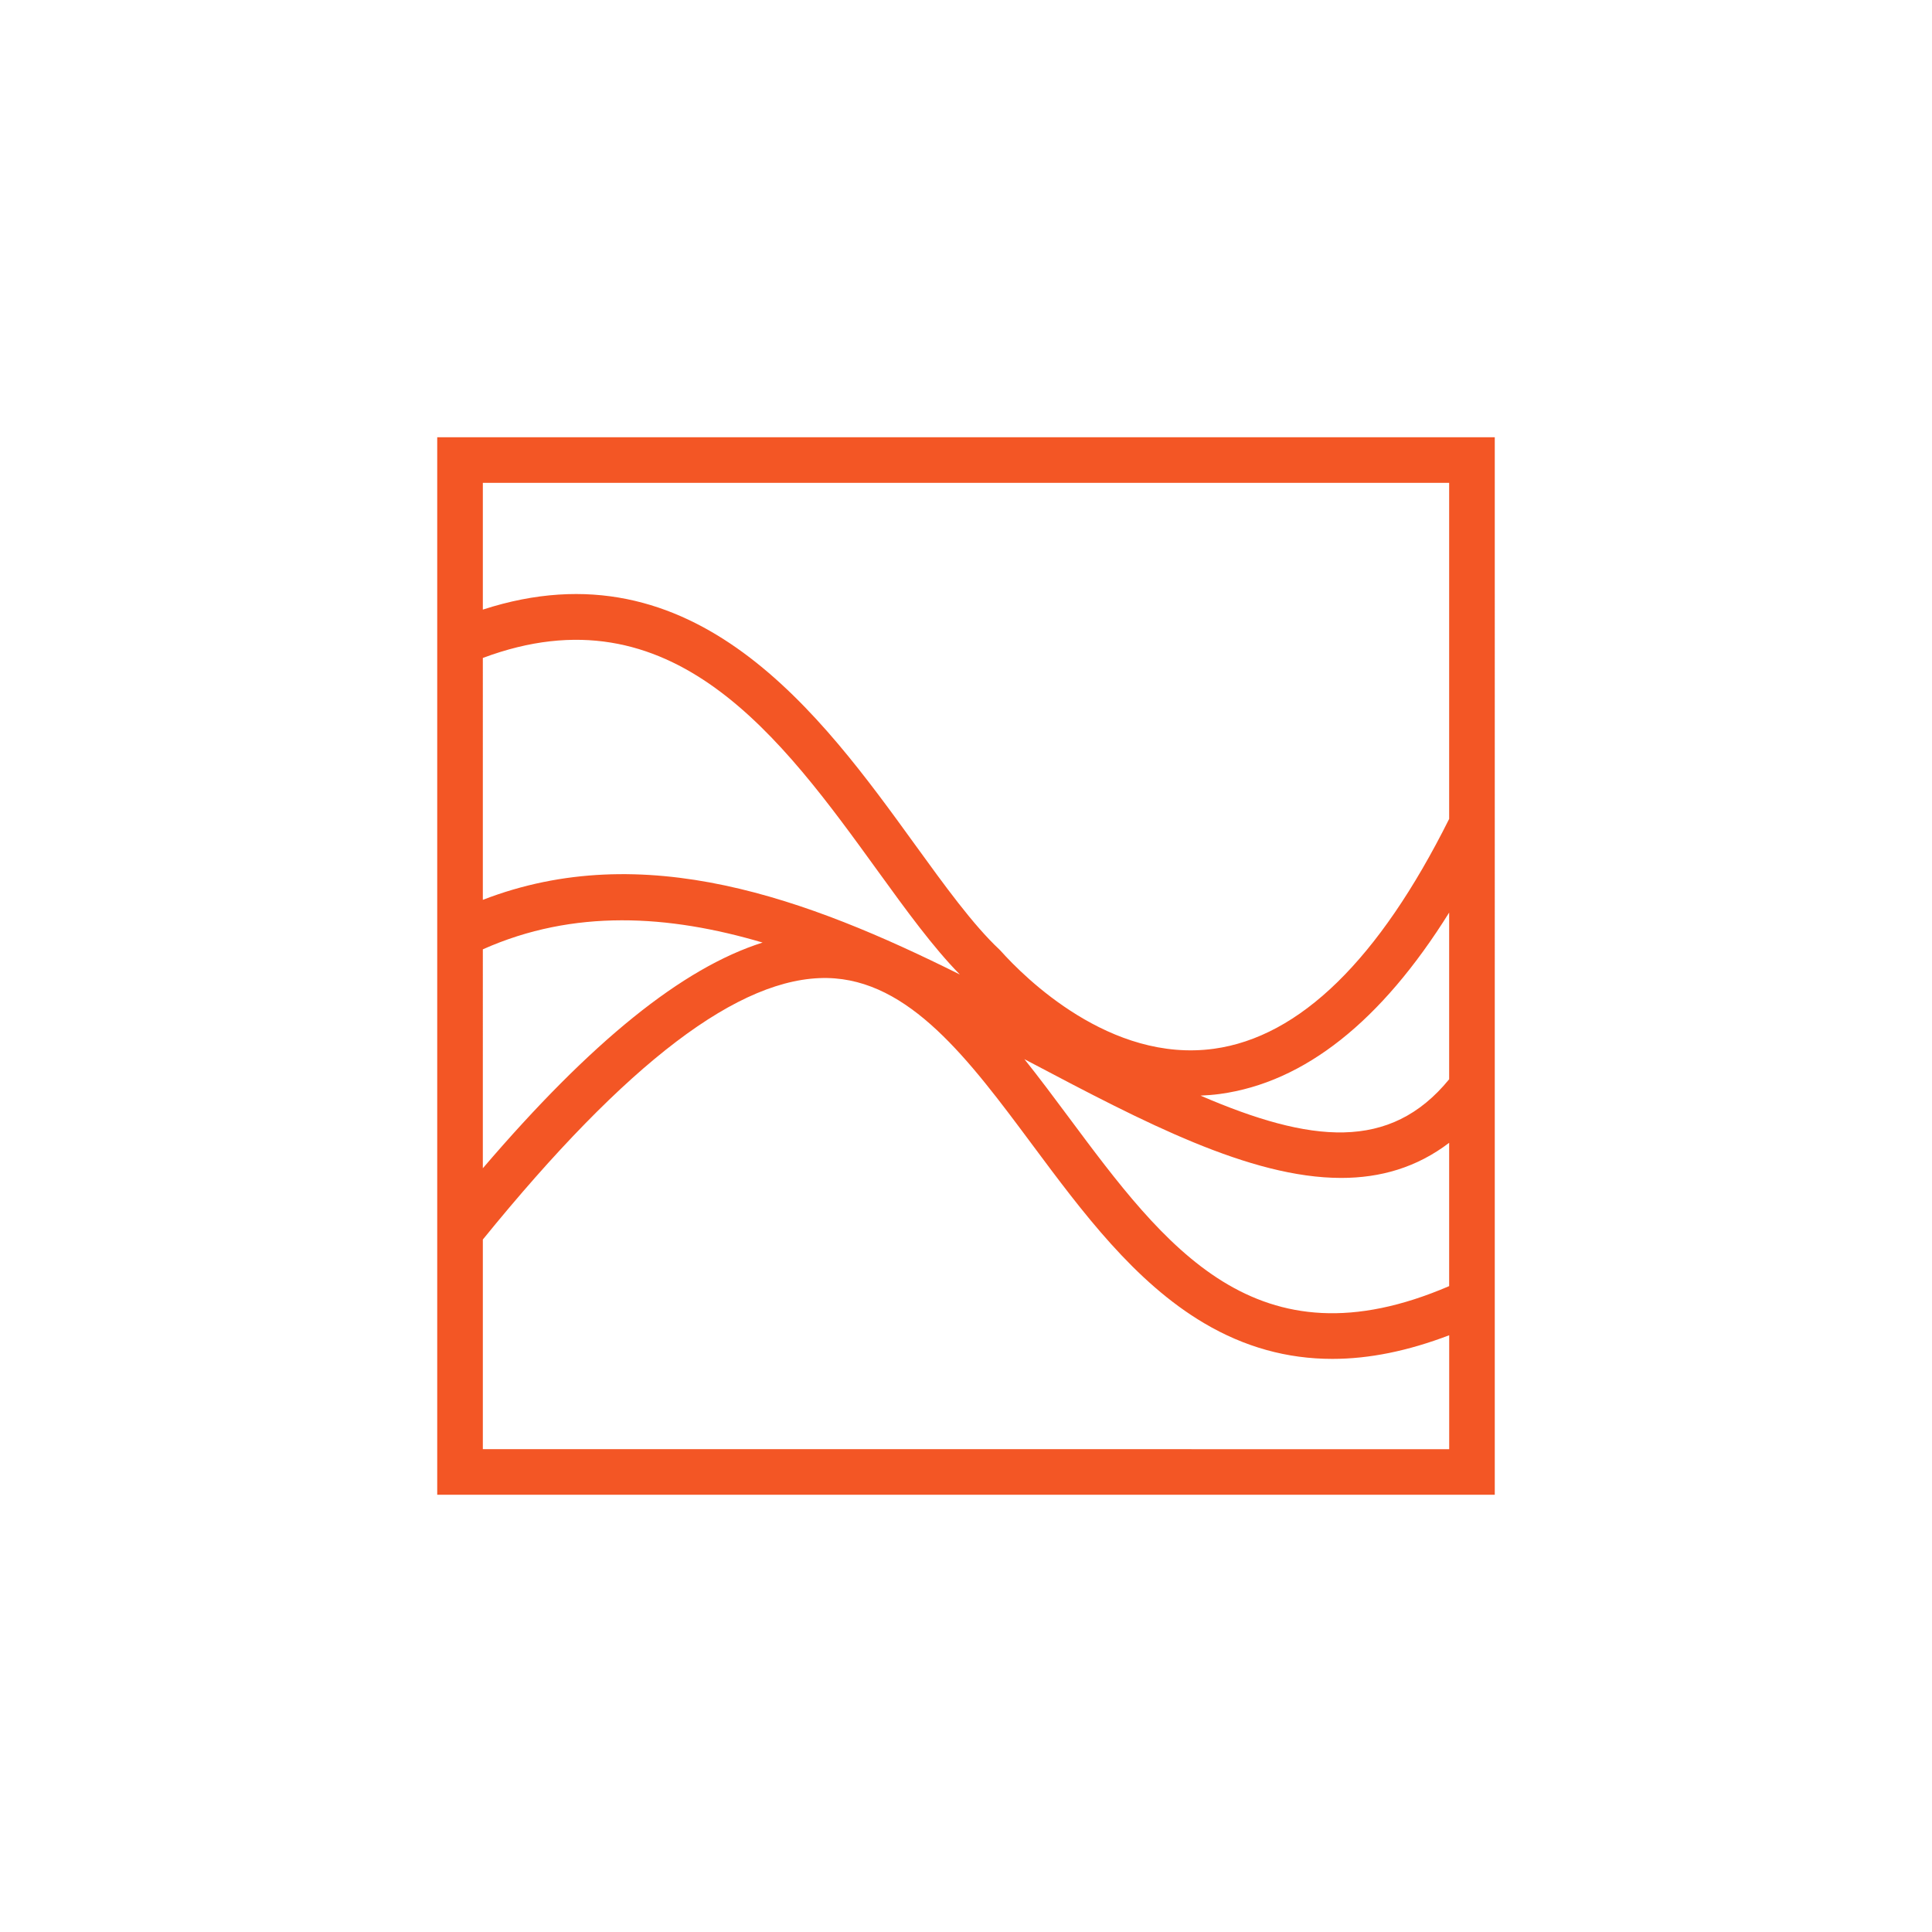
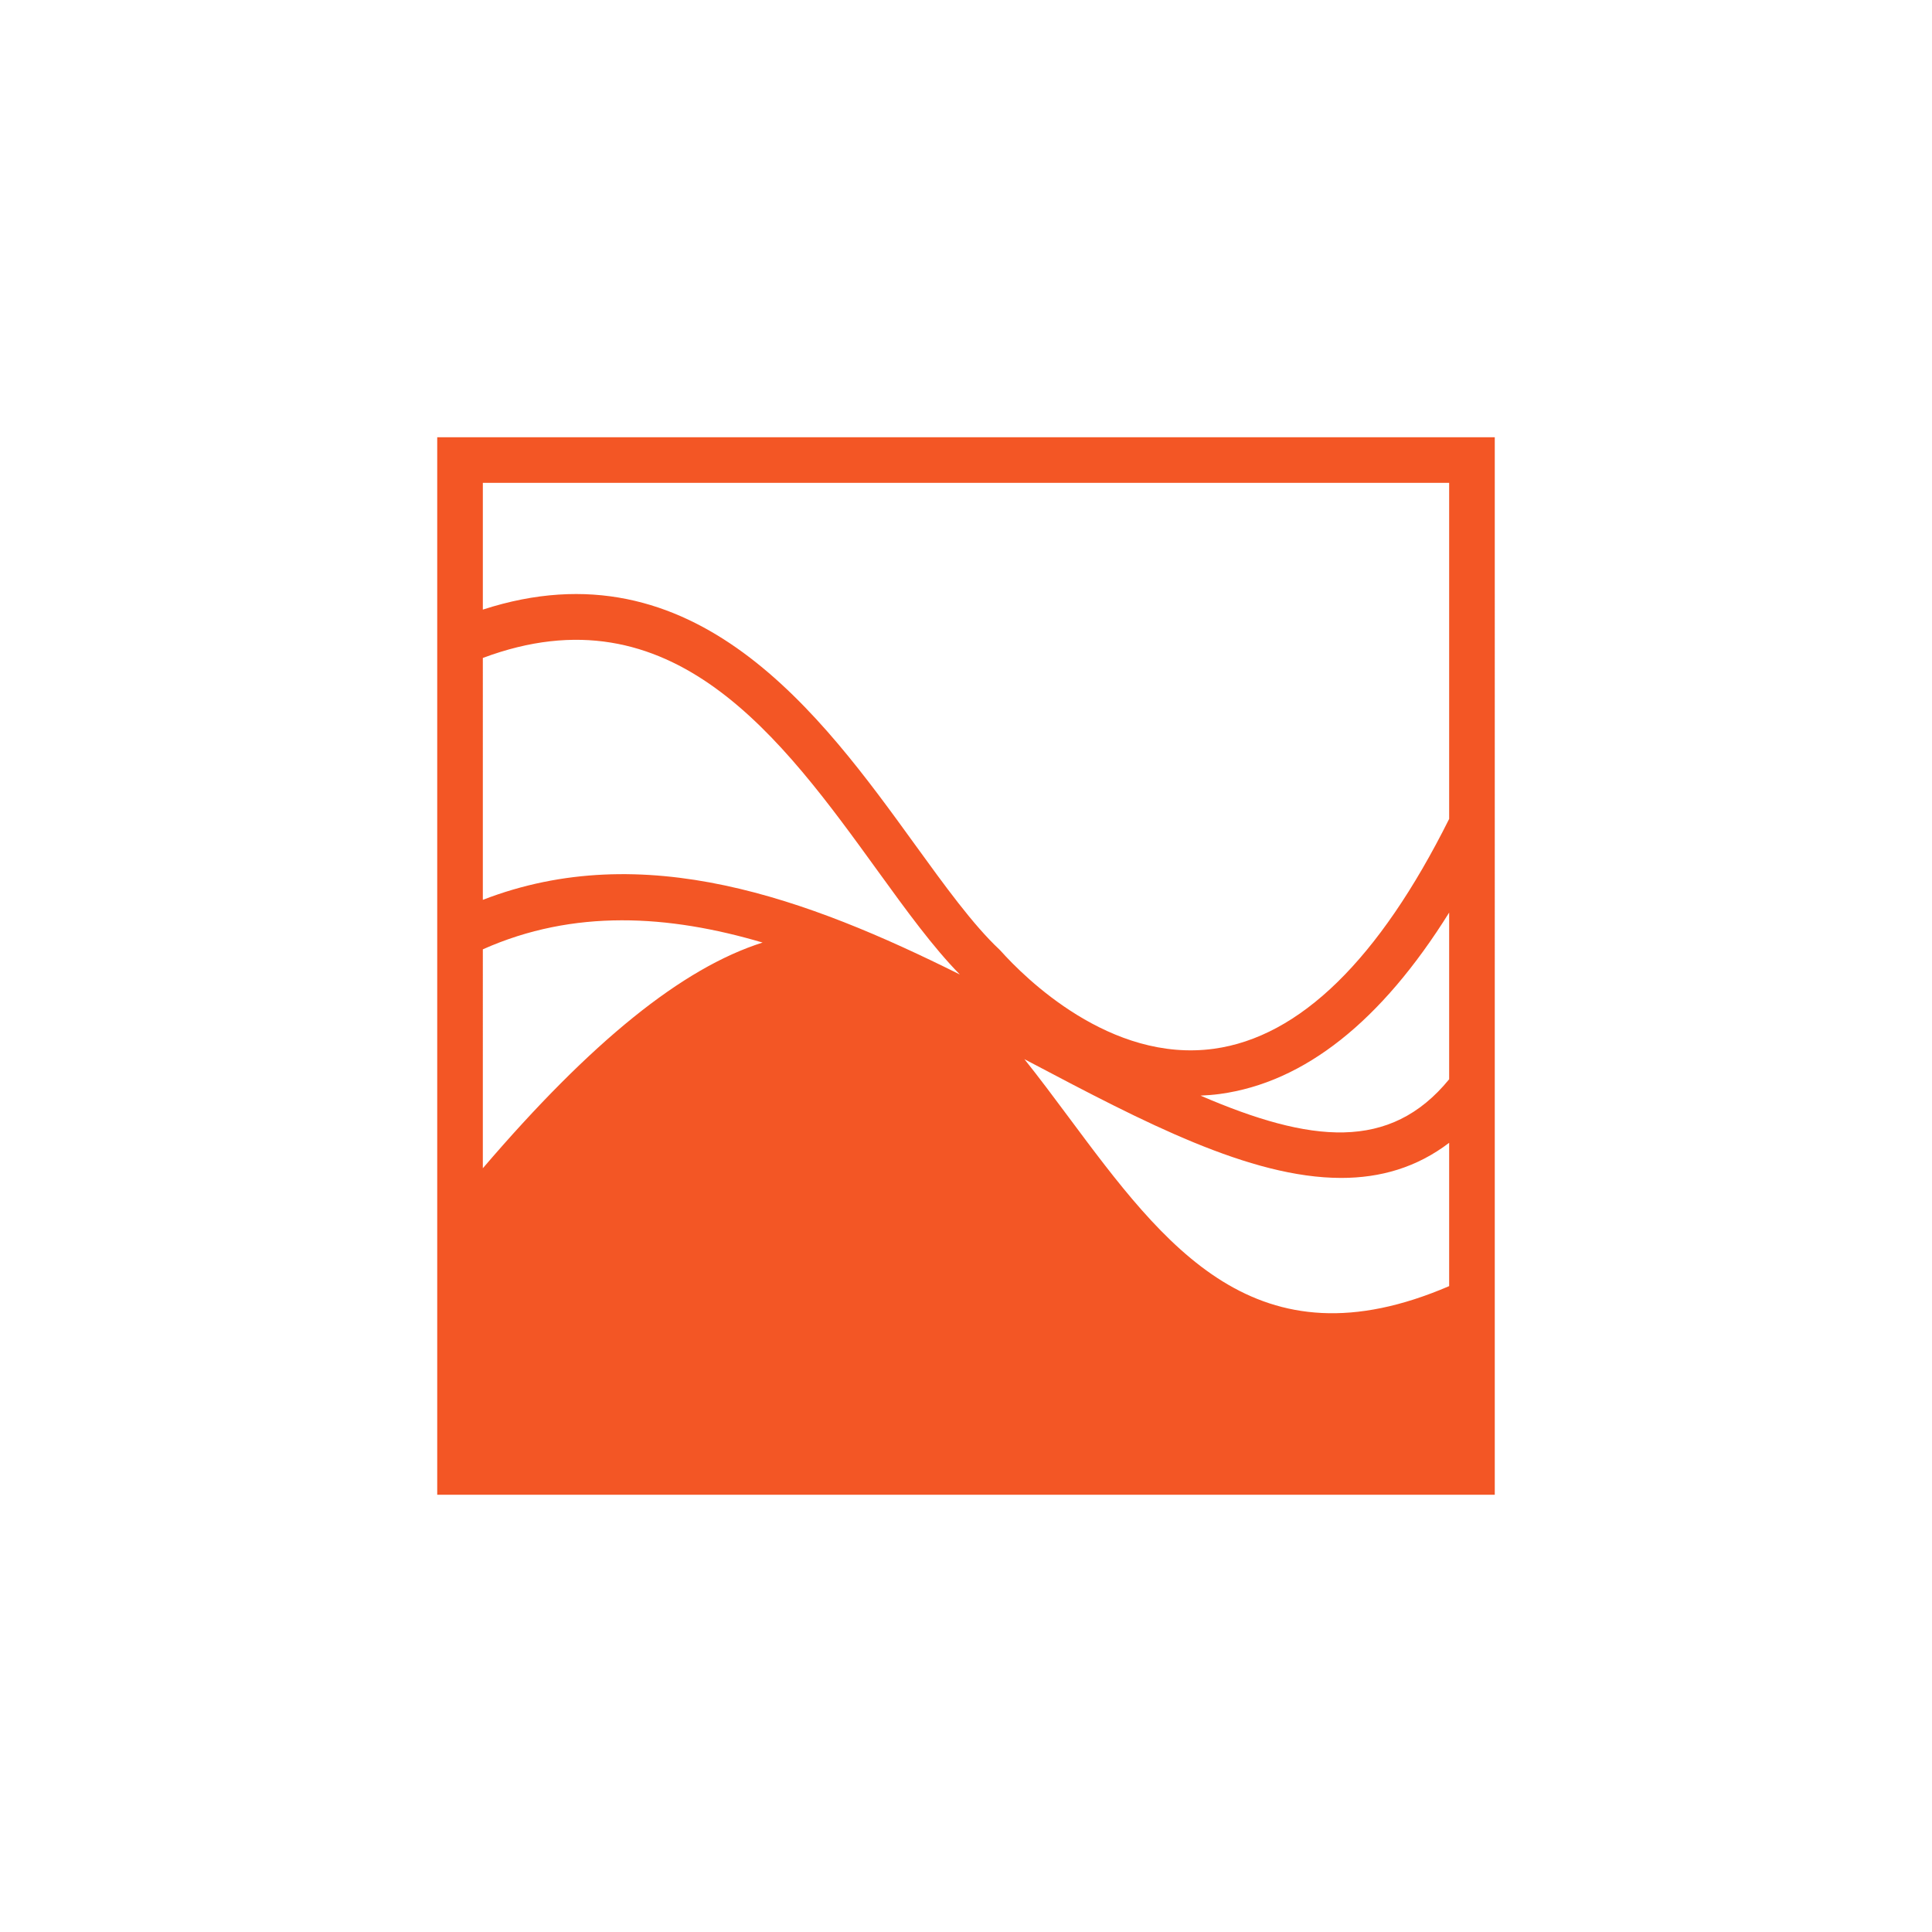
<svg xmlns="http://www.w3.org/2000/svg" style="enable-background:new 0 0 1200 1200" viewBox="0 0 1200 1200" xml:space="preserve">
-   <path d="M271.57 271.57v656.86h656.86V271.57H271.57zm28.33 137.1c117.64-44.05 185.45 49.59 245.42 132.47 17.57 24.28 34.26 47.26 50.85 64.13-94.43-47.07-196.36-85.03-296.27-46.36V408.67zm0 180.98c56.51-25.22 115.43-21.45 173.76-4.21-49.86 15.77-106.47 61.52-173.76 140.18V589.65zm341.05 70.68c68.8 36.27 135.23 71.3 192.1 71.3 24.28 0 46.82-6.41 67.05-21.81v89.01c-119.87 51.58-176.45-24.42-236.26-104.81-9.05-12.16-18.17-24.42-27.56-36.16 1.55.83 3.12 1.65 4.67 2.47zm259.15 10.02c-36.67 44.92-85.98 39.68-154.44 10.16 4-.18 8.04-.48 12.13-1.04 52.4-7.19 100.12-45.03 142.31-112.65v103.53zm0-370.45v208.74c-43.64 87.4-92.8 135.45-146.16 142.77-64.39 8.82-117.6-44.31-132.38-60.81l-.86-.88c-16.31-15.29-33.85-39.53-52.43-65.19C510.2 444.31 431.7 335.82 299.9 378.64V299.9h600.2zM299.9 900.1V769.89c89.58-110.31 159.63-163.41 213.96-162.42 51.02.99 88.06 50.77 127.26 103.46 31.23 41.98 63.53 85.39 106.85 110.96 24.99 14.76 51.39 22.14 79.61 22.14 22.91 0 47.04-4.95 72.54-14.68v70.76H299.9v-.01z" style="fill:#f35625" />
+   <path d="M271.57 271.57v656.86h656.86V271.57H271.57zm28.33 137.1c117.64-44.05 185.45 49.59 245.42 132.47 17.57 24.28 34.26 47.26 50.85 64.13-94.43-47.07-196.36-85.03-296.27-46.36V408.67zm0 180.98c56.51-25.22 115.43-21.45 173.76-4.21-49.86 15.77-106.47 61.52-173.76 140.18V589.65zm341.05 70.68c68.8 36.27 135.23 71.3 192.1 71.3 24.28 0 46.82-6.41 67.05-21.81v89.01c-119.87 51.58-176.45-24.42-236.26-104.81-9.05-12.16-18.17-24.42-27.56-36.16 1.55.83 3.12 1.65 4.67 2.47zm259.15 10.02c-36.67 44.92-85.98 39.68-154.44 10.16 4-.18 8.04-.48 12.13-1.04 52.4-7.19 100.12-45.03 142.31-112.65v103.53zm0-370.45v208.74c-43.64 87.4-92.8 135.45-146.16 142.77-64.39 8.82-117.6-44.31-132.38-60.81l-.86-.88c-16.31-15.29-33.85-39.53-52.43-65.19C510.2 444.31 431.7 335.82 299.9 378.64V299.9h600.2zM299.9 900.1V769.89v70.76H299.9v-.01z" style="fill:#f35625" />
</svg>